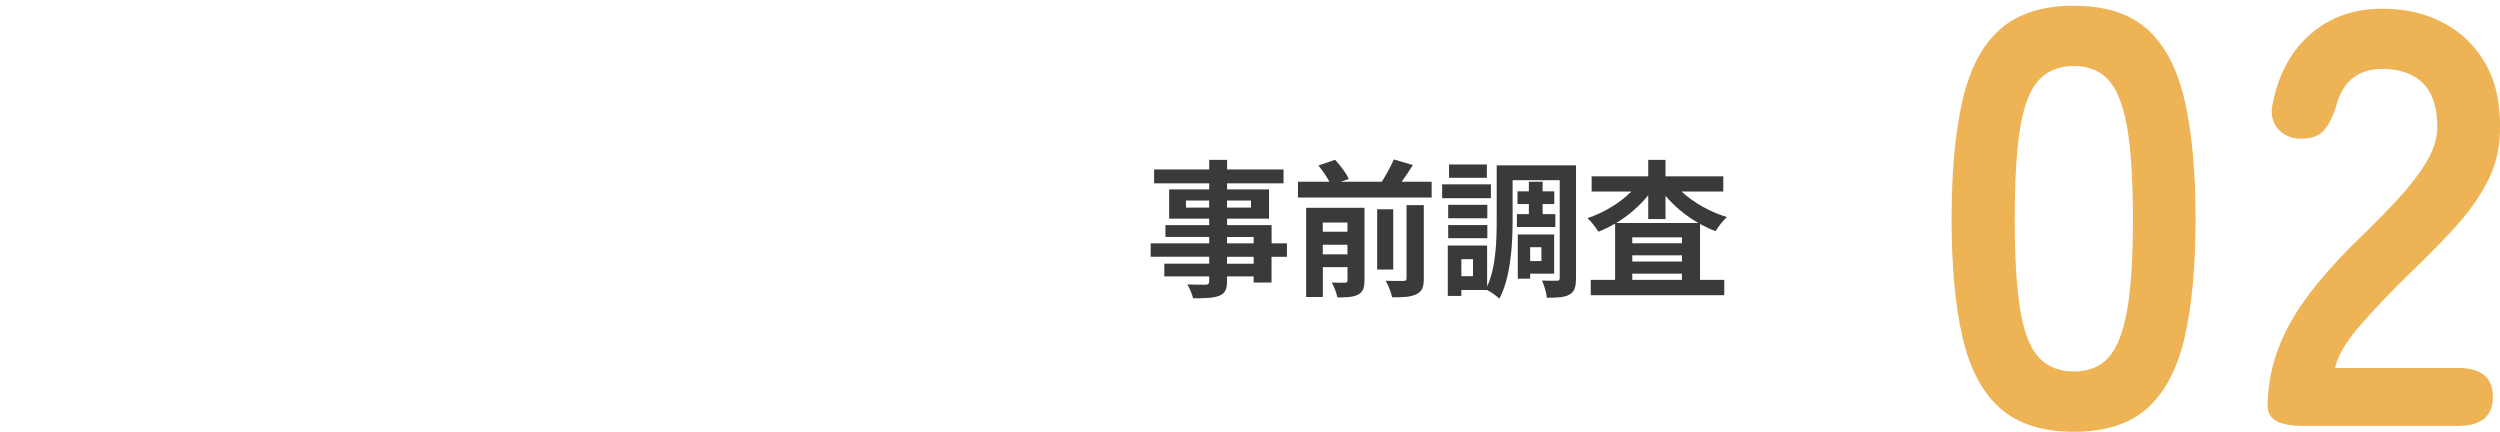
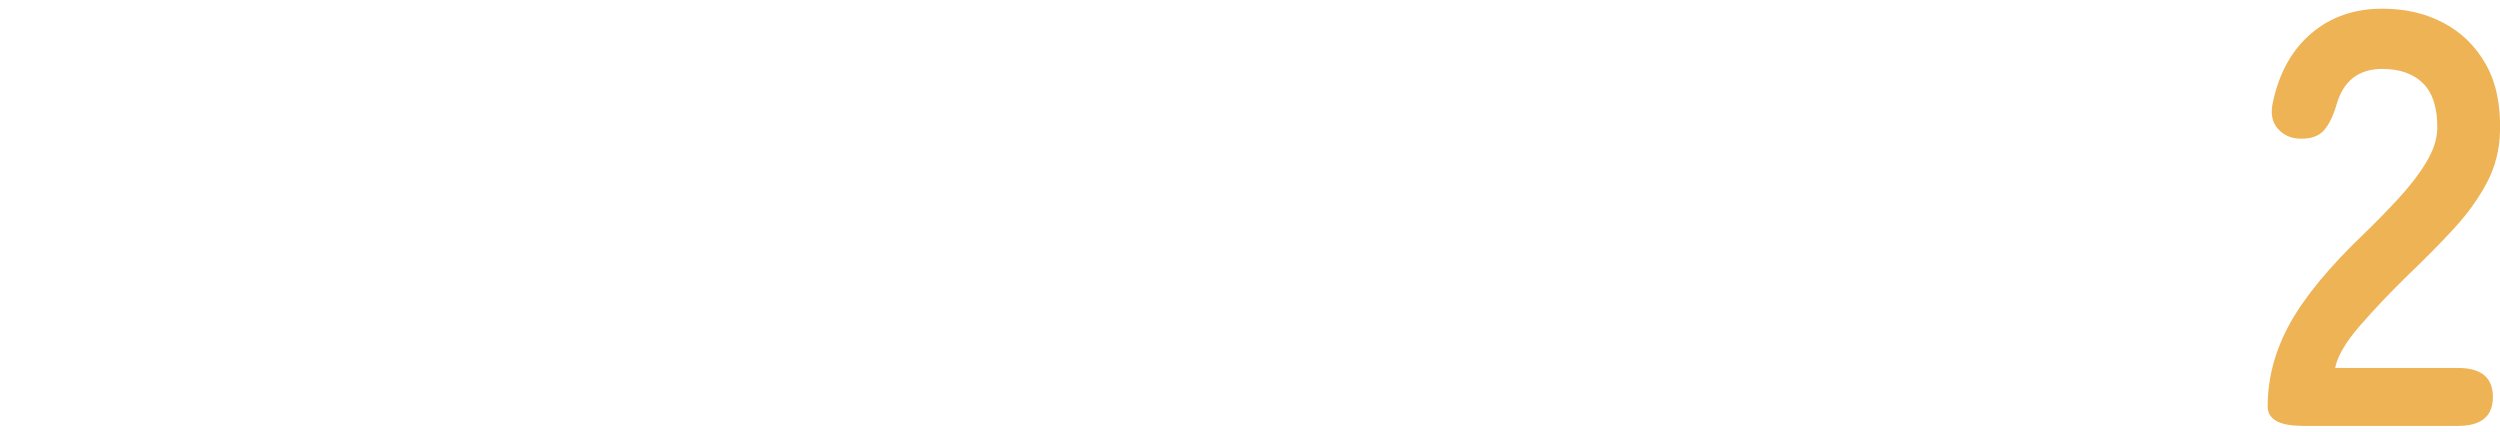
<svg xmlns="http://www.w3.org/2000/svg" id="_01" data-name="01" viewBox="0 0 440 76">
  <defs>
    <style> .cls-1 { fill: #3a3a3a; } .cls-1, .cls-2 { stroke-width: 0px; } .cls-2 { fill: #edb355; } </style>
  </defs>
  <g>
-     <path class="cls-1" d="M226.49,45.2h-2.7v4.52h-3.15v-1.07h-4.68v.81c0,1.53-.36,2.16-1.38,2.6-.99.39-2.39.44-4.6.44-.16-.73-.62-1.79-1.01-2.44,1.25.05,2.78.05,3.2.05.49-.03.65-.18.65-.65v-.81h-7.9v-2.24h7.9v-1.22h-10.3v-2.37h10.3v-1.12h-7.7v-2.08h7.7v-1.14h-7.05v-5.15h7.05v-1.07h-9.7v-2.44h9.7v-1.69h3.15v1.69h9.93v2.44h-9.93v1.07h7.38v5.15h-7.38v1.14h7.83v3.2h2.7v2.37ZM212.81,36.54v-1.25h-4.08v1.25h4.08ZM215.96,35.29v1.25h4.21v-1.25h-4.21ZM215.96,42.83h4.68v-1.12h-4.68v1.12ZM220.64,45.2h-4.68v1.22h4.68v-1.22Z" />
-     <path class="cls-1" d="M251.97,31.99v2.78h-23.53v-2.78h5.54c-.47-.88-1.22-2-1.95-2.86l2.94-1.01c.94.99,1.98,2.39,2.42,3.38l-1.43.49h7.23c.78-1.2,1.61-2.73,2.13-3.93l3.35.99c-.62,1.01-1.33,2.03-1.98,2.94h5.28ZM240.14,49.36c0,1.33-.26,2.05-1.14,2.5-.83.44-2.03.49-3.61.49-.16-.78-.6-1.92-.99-2.63.96.05,2,.05,2.34.03.31,0,.42-.1.42-.42v-2.31h-4.34v5.25h-2.94v-15.7h10.27v12.79ZM232.81,39.17v1.61h4.34v-1.61h-4.34ZM237.15,44.76v-1.69h-4.34v1.69h4.34ZM245.21,47.44h-2.83v-10.61h2.83v10.61ZM247.55,36.1h3.04v12.92c0,1.53-.29,2.29-1.33,2.78-.99.47-2.39.55-4.26.52-.16-.83-.65-2.11-1.12-2.91,1.33.05,2.68.05,3.12.03.42,0,.55-.1.55-.47v-12.87Z" />
-     <path class="cls-1" d="M262.4,34.88h-8.58v-2.44h8.58v2.44ZM277.37,48.94c0,1.51-.23,2.39-1.12,2.89-.88.52-2.16.57-4,.57-.08-.83-.47-2.21-.86-3.02,1.07.05,2.26.03,2.65.03.36,0,.47-.1.47-.49v-17.21h-8.29v7.05c0,4.13-.31,10.06-2.34,13.81-.44-.47-1.48-1.2-2.16-1.53h-4.52v1.04h-2.39v-8.87h6.92v7.23c1.56-3.38,1.69-8.09,1.69-11.67v-9.67h13.96v19.86ZM261.77,38.41h-6.89v-2.37h6.89v2.37ZM254.88,39.61h6.89v2.31h-6.89v-2.31ZM261.69,31.29h-6.66v-2.34h6.66v2.34ZM259.25,45.62h-2.05v2.99h2.05v-2.99ZM269.08,37.69v-1.77h-2v-2.24h2v-1.69h2.42v1.69h2.05v2.24h-2.05v1.77h2.24v2.26h-6.76v-2.26h2.11ZM269.31,48.16v.88h-2.18v-7.77h6.4v6.89h-4.21ZM269.31,43.51v2.44h1.98v-2.44h-1.98Z" />
-     <path class="cls-1" d="M295.96,33.71c2.08,1.95,5.02,3.59,7.98,4.5-.65.55-1.53,1.69-2,2.47-.94-.34-1.85-.78-2.73-1.27v9.85h4.26v2.7h-23.5v-2.7h4.29v-9.91c-.96.55-1.92,1.04-2.94,1.43-.44-.7-1.27-1.82-1.92-2.39,2.86-.94,5.72-2.68,7.72-4.68h-6.99v-2.68h9.96v-2.89h3.04v2.89h10.17v2.68h-7.33ZM298.93,39.25c-2.21-1.25-4.21-2.91-5.8-4.78v4.08h-3.04v-4.19c-1.53,1.9-3.48,3.59-5.64,4.89h14.48ZM296.02,41.77h-8.74v1.04h8.74v-1.04ZM287.28,46.03h8.74v-1.09h-8.74v1.09ZM296.02,49.26v-1.09h-8.74v1.09h8.74Z" />
-   </g>
+     </g>
  <g>
-     <path class="cls-2" d="M365,75.99c-5.55,0-9.88-1.39-13-4.16-3.12-2.77-5.32-6.93-6.6-12.48-1.28-5.55-1.92-12.48-1.92-20.8s.64-15.27,1.92-20.85c1.28-5.58,3.48-9.76,6.6-12.53,3.12-2.77,7.45-4.16,13-4.16s9.86,1.39,12.95,4.16c3.08,2.77,5.27,6.95,6.55,12.53,1.28,5.58,1.92,12.53,1.92,20.85s-.64,15.25-1.92,20.8c-1.28,5.55-3.47,9.71-6.55,12.48-3.09,2.77-7.4,4.16-12.95,4.16ZM365,65.38c2.56,0,4.59-.81,6.08-2.44,1.49-1.63,2.58-4.38,3.28-8.27.69-3.88,1.04-9.26,1.04-16.12s-.35-12.34-1.04-16.22c-.69-3.88-1.79-6.64-3.28-8.27-1.49-1.63-3.52-2.44-6.08-2.44s-4.61.82-6.14,2.44c-1.53,1.63-2.62,4.39-3.28,8.27-.66,3.88-.99,9.29-.99,16.22s.33,12.24.99,16.12c.66,3.88,1.75,6.64,3.28,8.27,1.52,1.63,3.57,2.44,6.14,2.44Z" />
    <path class="cls-2" d="M405.25,74.95c-4.09,0-6.14-1.14-6.14-3.43,0-4.99,1.3-9.84,3.9-14.56,2.6-4.71,6.95-9.98,13.05-15.81,2.15-2.08,4.19-4.18,6.14-6.29,1.94-2.11,3.54-4.19,4.78-6.24,1.25-2.04,1.91-4,1.98-5.88.07-3.6-.75-6.27-2.44-8.01-1.7-1.73-4.11-2.6-7.23-2.6-4.23,0-6.93,2.15-8.11,6.45-.56,1.87-1.27,3.31-2.13,4.32-.87,1.01-2.2,1.51-4,1.51s-3.12-.59-4.16-1.77c-1.04-1.18-1.32-2.77-.83-4.78,1.11-5.13,3.36-9.13,6.76-12.01,3.4-2.88,7.56-4.32,12.48-4.32,4.02,0,7.61.83,10.76,2.5,3.15,1.66,5.63,4.09,7.44,7.28,1.8,3.19,2.63,7.11,2.5,11.75-.07,3.26-.83,6.28-2.29,9.05-1.46,2.77-3.38,5.46-5.77,8.06-2.39,2.6-5.11,5.36-8.16,8.27-3.19,3.12-6.02,6.1-8.48,8.94-2.46,2.84-3.9,5.3-4.32,7.38h21.63c4.09,0,6.14,1.7,6.14,5.1s-2.05,5.1-6.14,5.1h-27.35Z" />
  </g>
</svg>